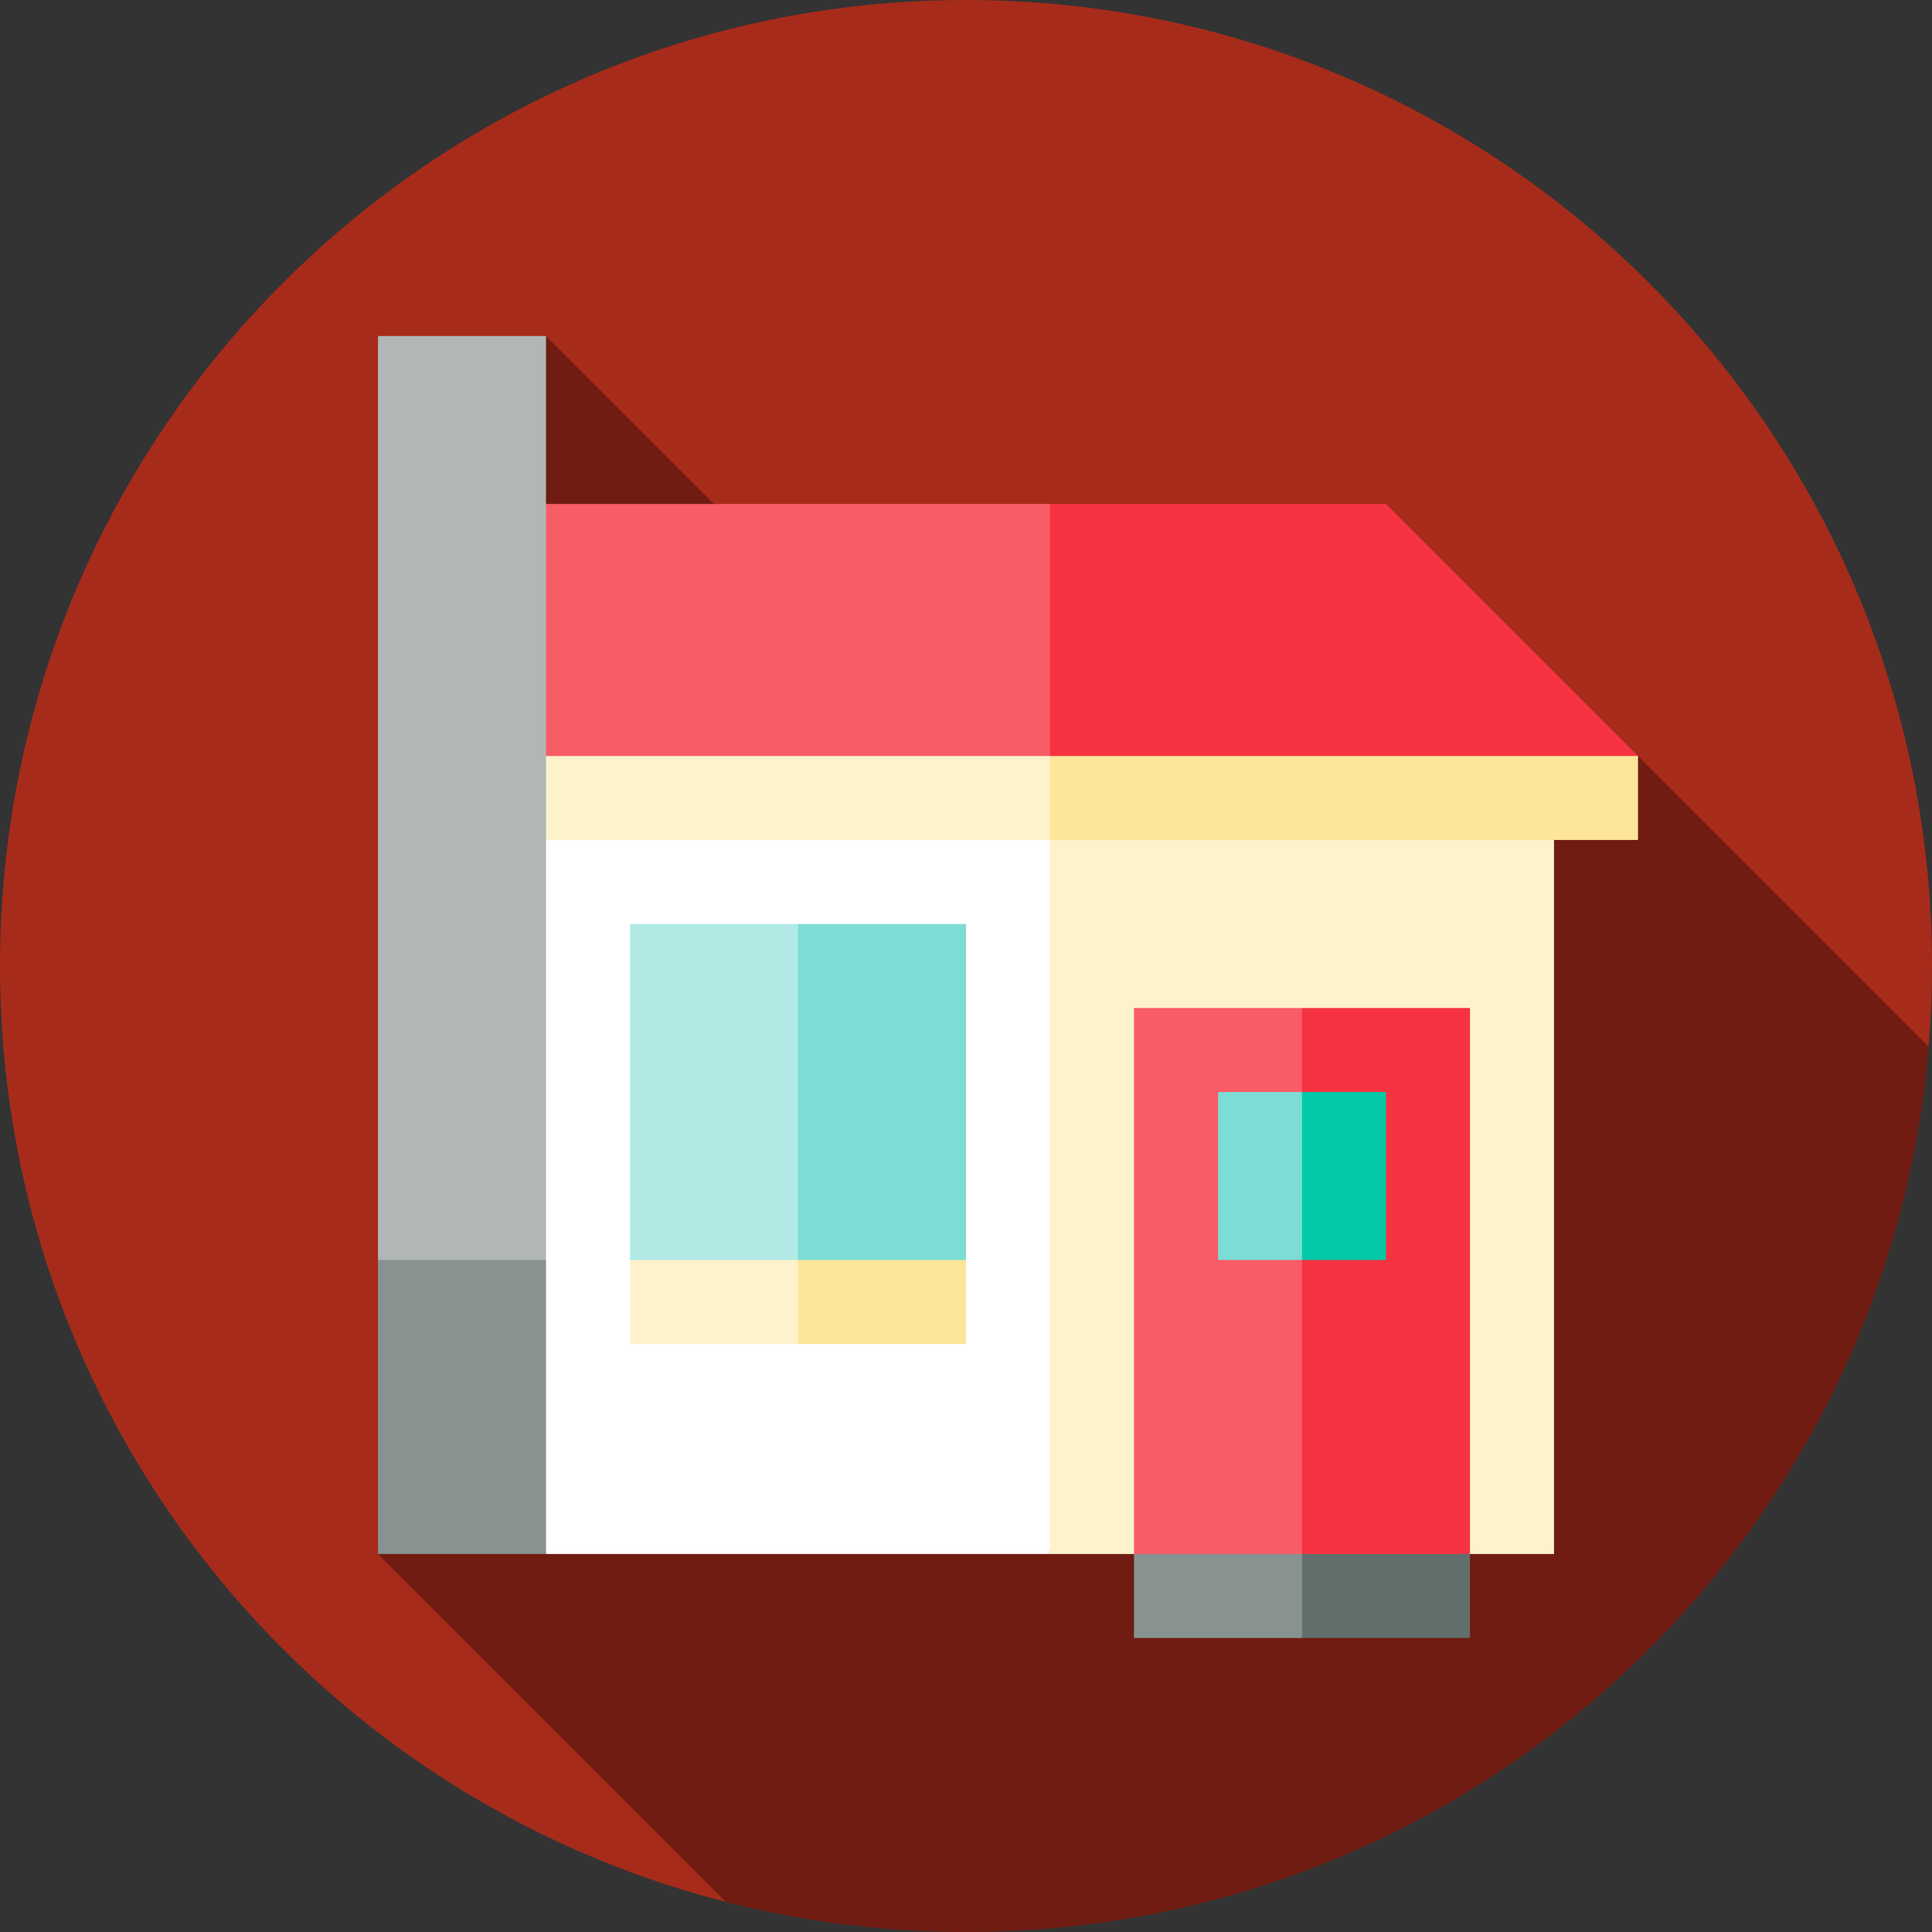
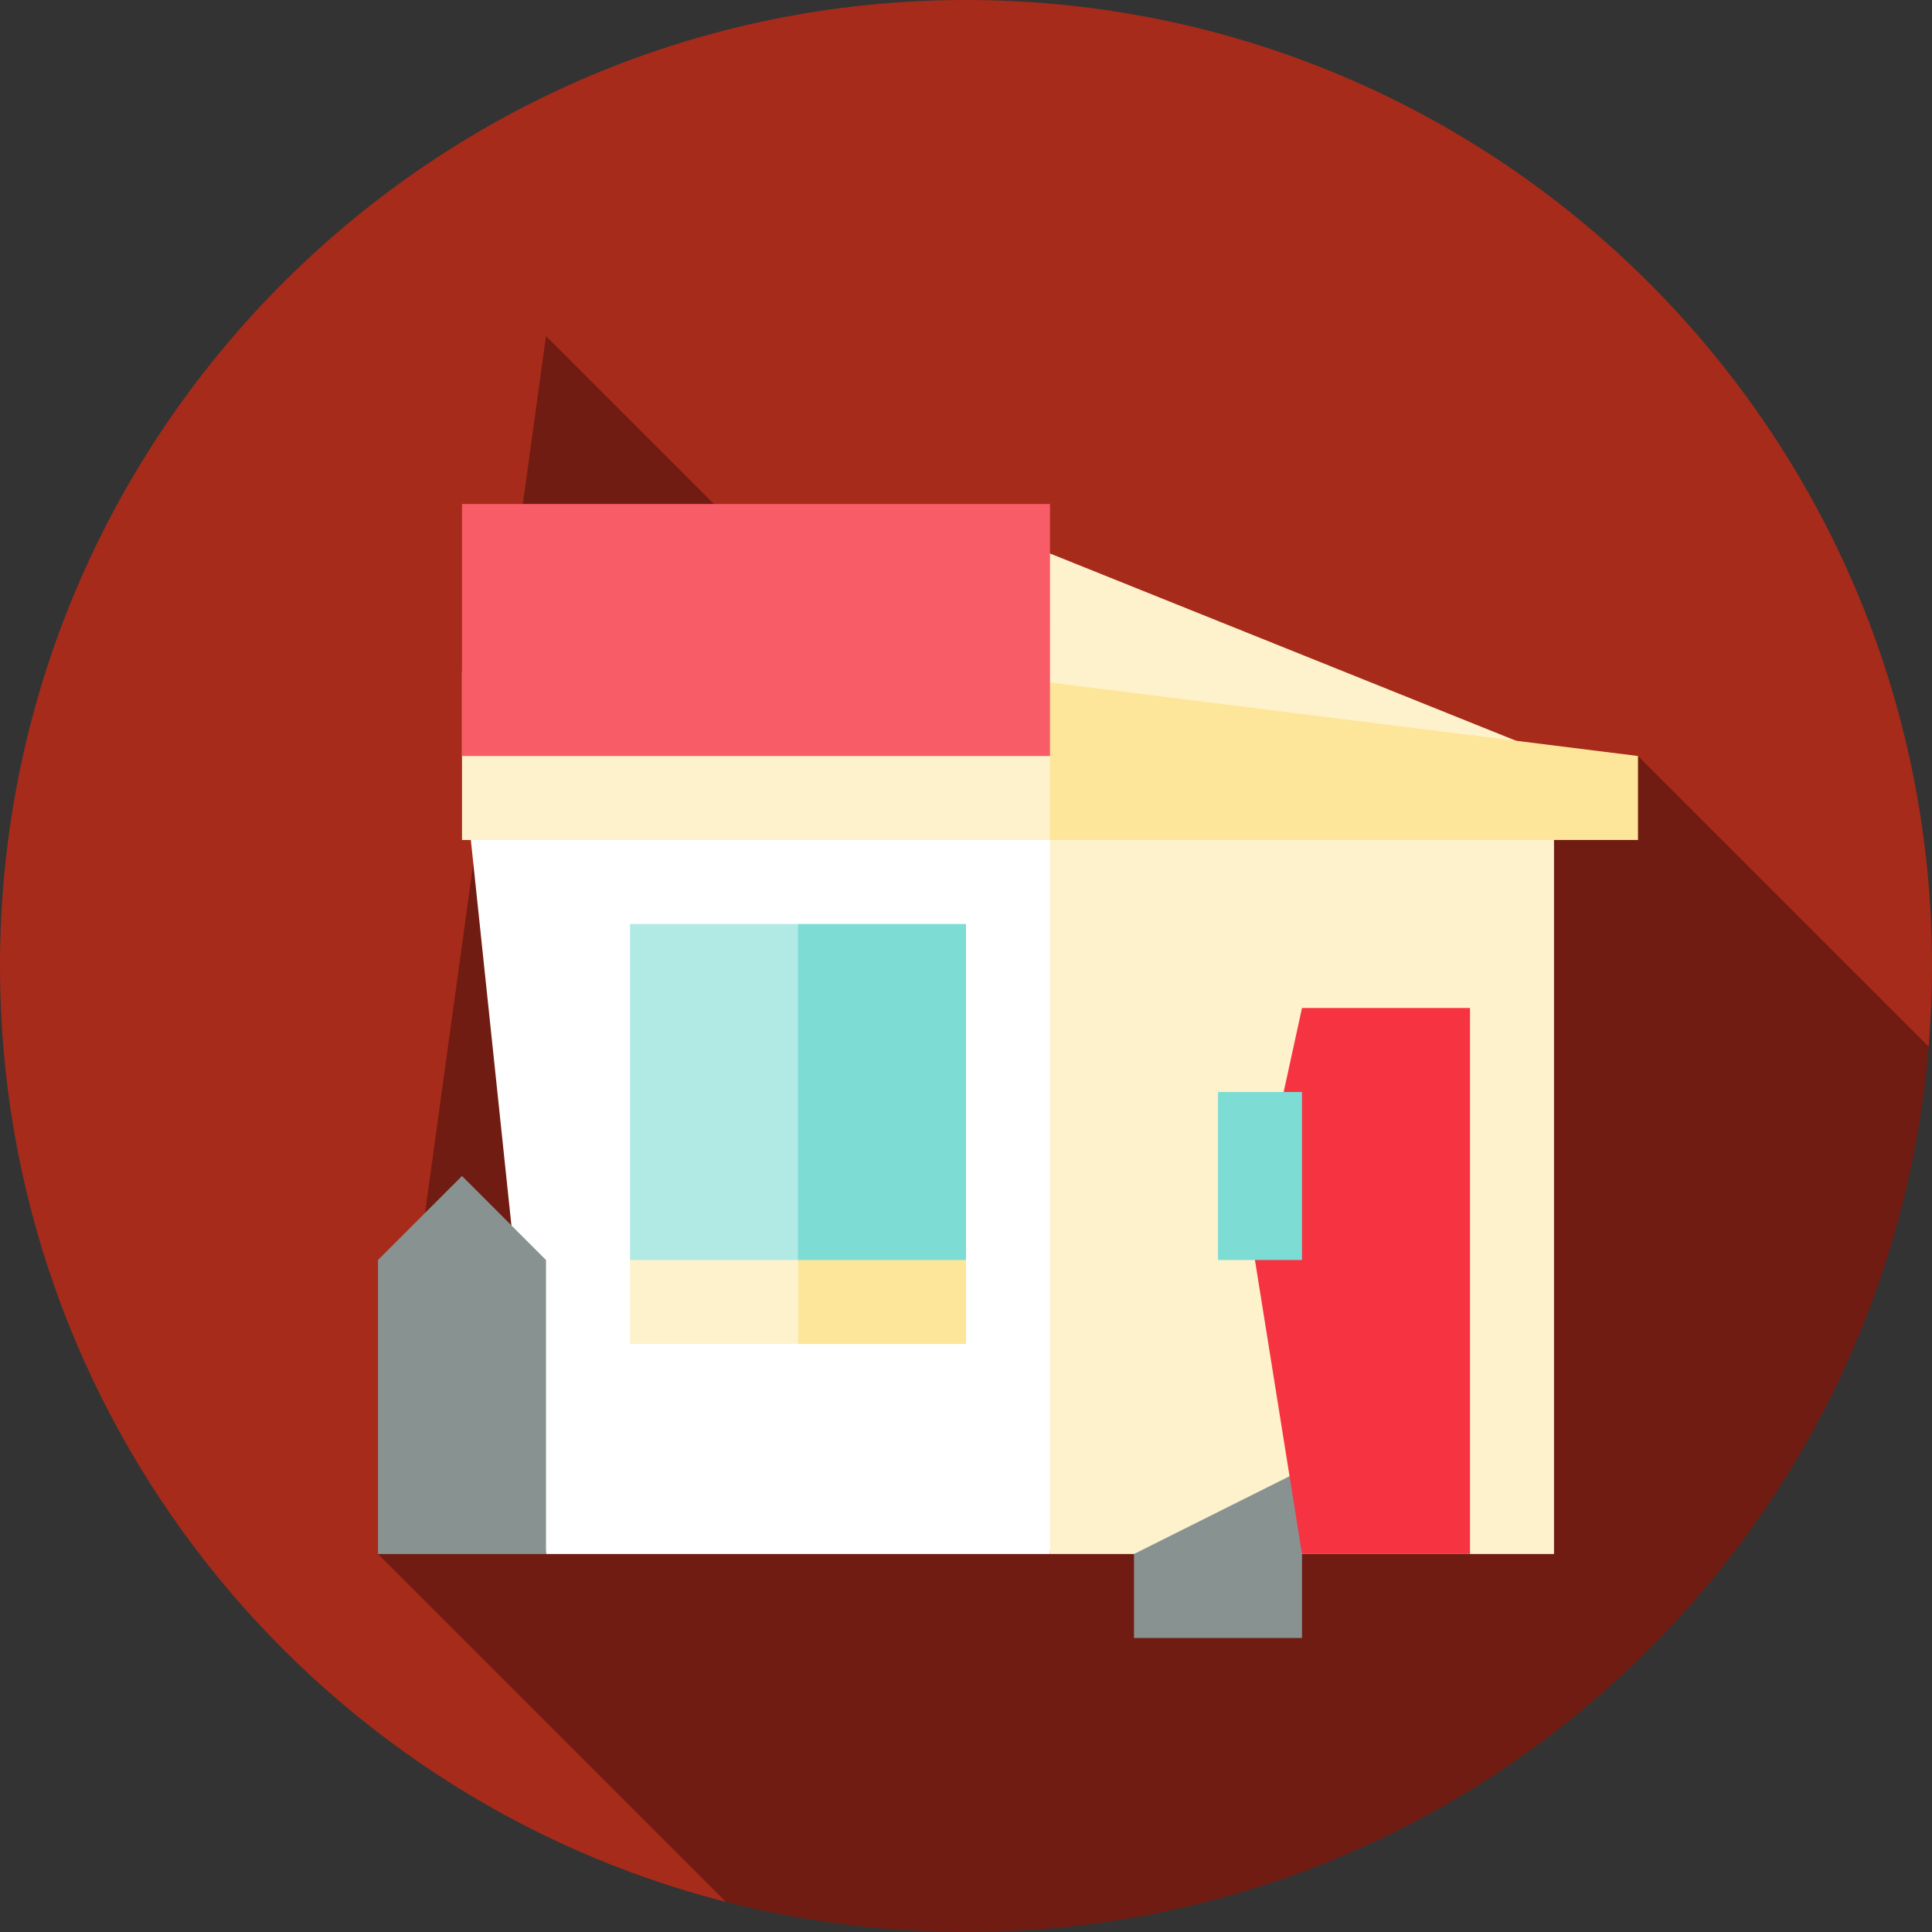
<svg xmlns="http://www.w3.org/2000/svg" version="1.1" id="Layer_1" viewBox="0 0 512 512" xml:space="preserve">
  <rect x="0" y="0" width="512" height="512" fill="#333333" stroke="none" />
  <path style="fill:#A72B1A;" d="M511.105,277.367C511.687,270.32,512,263.197,512,256C512,114.615,397.384,0,256,0S0,114.615,0,256  c0,119.42,81.77,219.737,192.373,248.026L511.105,277.367z" />
  <path style="fill:#701C12;" d="M511.105,277.367l-77.018-77.018l-192-13.913l-97.391-97.391l-44.522,322.783l92.199,92.199  C212.717,509.23,234.034,512,256,512C390.187,512,500.246,408.753,511.105,277.367z" />
  <polygon style="fill:#FEF2CC;" points="250.435,135.503 278.261,411.827 411.826,411.827 411.826,200.349 " />
  <polygon style="fill:#FFFFFF;" points="122.435,200.349 144.696,411.827 278.261,411.827 278.261,166.958 " />
  <polygon style="fill:#FDE59A;" points="200.348,311.653 211.478,356.175 256,356.175 256,333.914 " />
  <polygon style="fill:#FEF2CC;" points="211.478,311.653 166.957,333.914 166.957,356.175 211.478,356.175 " />
-   <polygon style="fill:#616F6D;" points="333.913,389.564 345.043,434.086 389.565,434.086 389.565,411.825 " />
  <polygon style="fill:#889391;" points="345.043,389.564 300.522,411.825 300.522,434.086 345.043,434.086 " />
  <polygon style="fill:#7DDCD4;" points="211.478,244.871 198.117,289.392 211.478,333.914 256,333.914 256,244.871 " />
  <rect x="166.957" y="244.87" style="fill:#B1EAE5;" width="44.522" height="89.043" />
  <polygon style="fill:#FDE59A;" points="434.087,200.349 434.087,222.61 278.261,222.61 256,178.088 " />
  <rect x="122.435" y="178.087" style="fill:#FEF2CC;" width="155.826" height="44.522" />
-   <polygon style="fill:#F63341;" points="434.087,200.349 278.261,200.349 256,166.958 278.261,133.566 367.304,133.566 " />
  <rect x="122.435" y="133.565" style="fill:#F85C67;" width="155.826" height="66.783" />
  <polygon style="fill:#F63341;" points="345.043,267.129 331.682,328.348 345.043,411.827 389.565,411.827 389.565,267.129 " />
-   <rect x="300.522" y="267.13" style="fill:#F85C67;" width="44.522" height="144.696" />
-   <polygon style="fill:#02C8A7;" points="345.043,289.39 338.363,317.217 345.043,333.914 367.304,333.914 367.304,289.39 " />
  <rect x="322.783" y="289.391" style="fill:#7DDCD4;" width="22.261" height="44.522" />
  <polygon style="fill:#889391;" points="144.696,333.914 144.696,411.827 100.174,411.827 100.174,333.914 122.435,311.653 " />
-   <rect x="100.174" y="89.043" style="fill:#B0B7B6;" width="44.522" height="244.87" />
</svg>